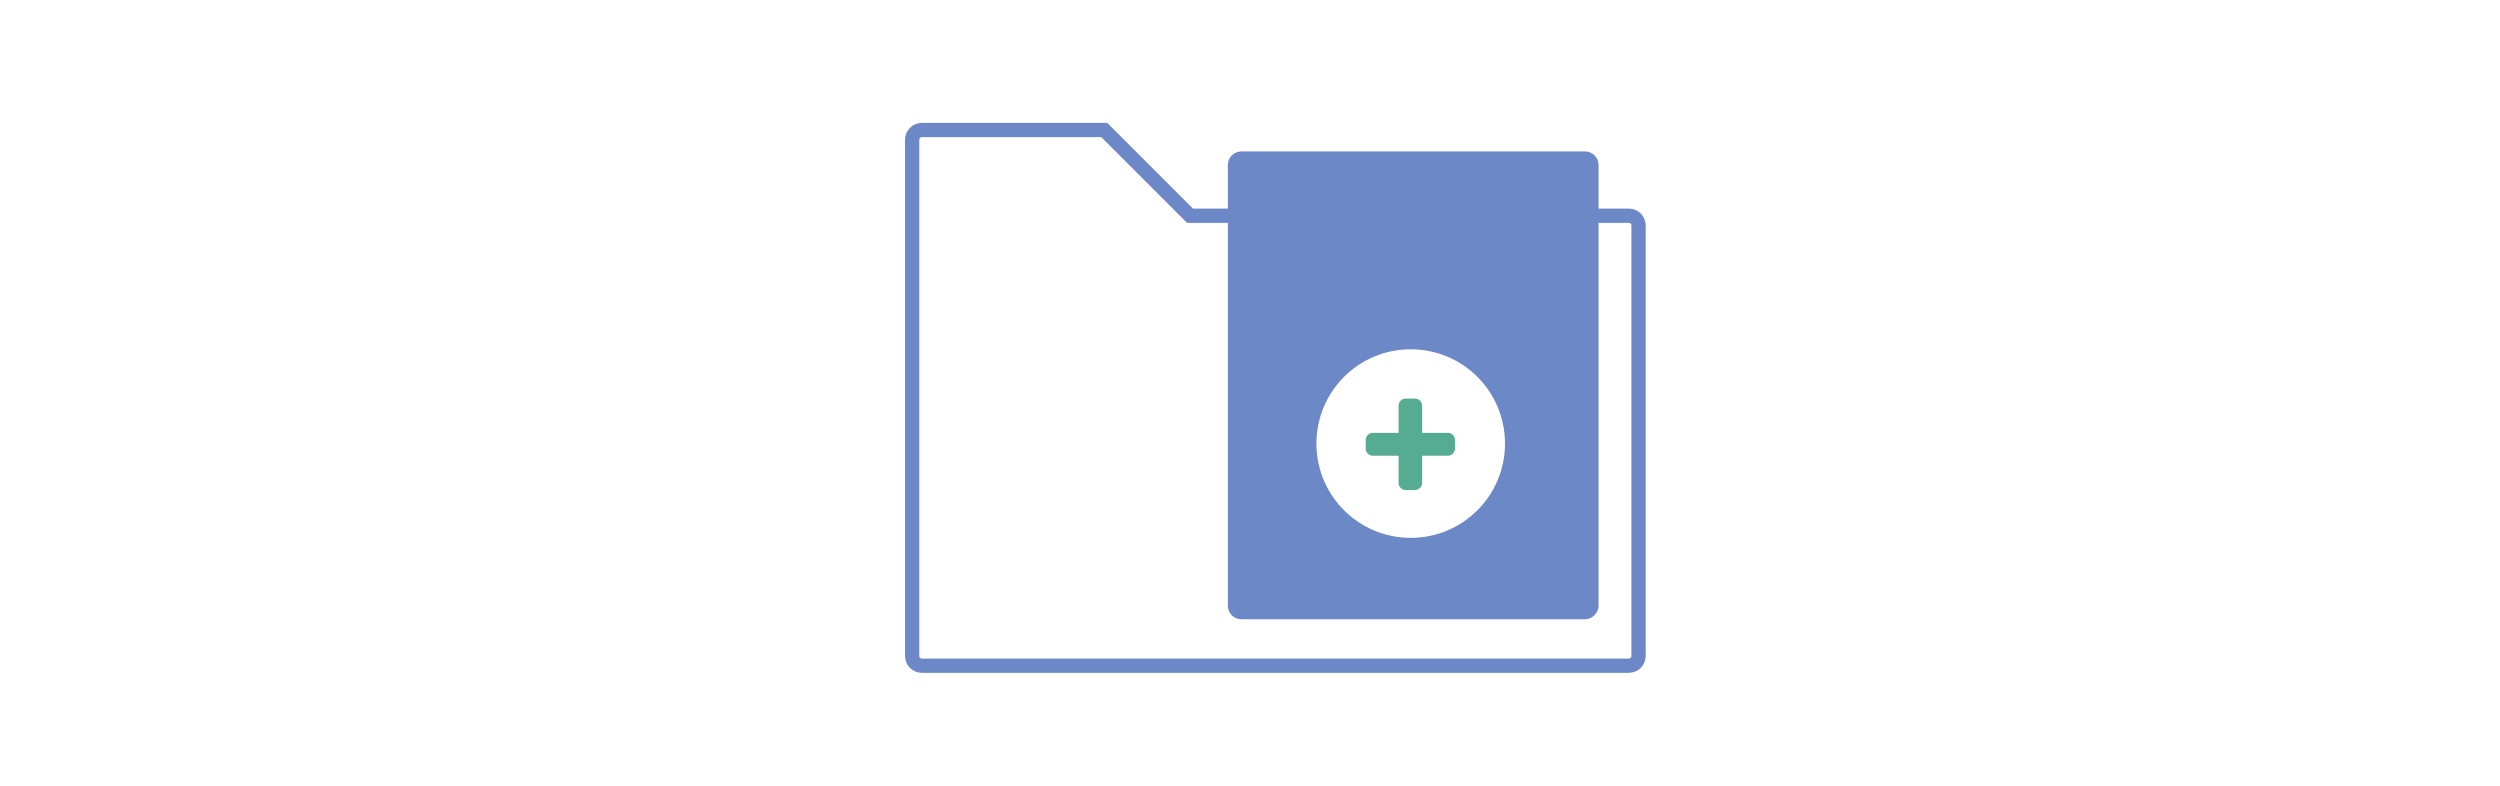
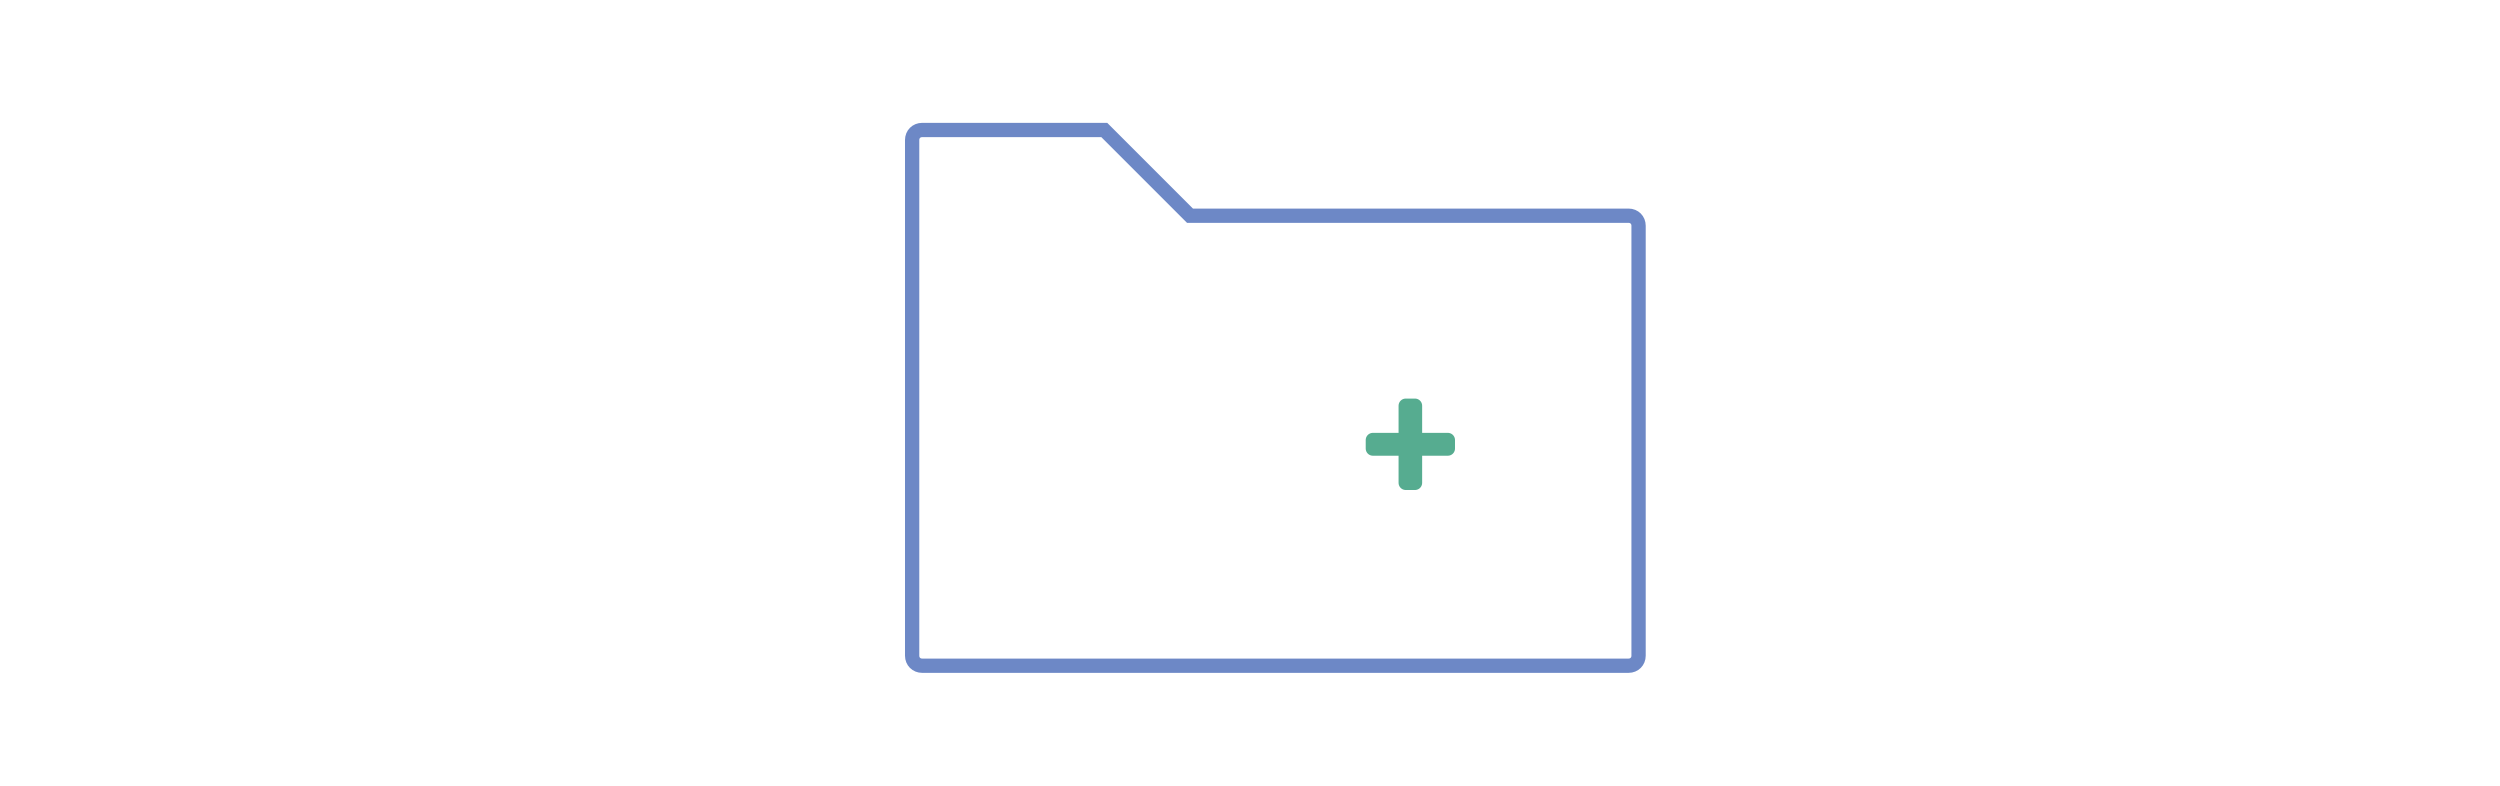
<svg xmlns="http://www.w3.org/2000/svg" version="1.1" id="Calque_1" x="0px" y="0px" viewBox="0 0 350 110" style="enable-background:new 0 0 350 110;" xml:space="preserve">
  <style type="text/css">
	.st0{fill:none;stroke:#6D88C6;stroke-width:2;stroke-miterlimit:10;}
	.st1{fill:#6D88C6;}
	.st2{fill:none;stroke:#56AC90;stroke-width:2;stroke-linecap:round;stroke-linejoin:round;stroke-miterlimit:10;}
</style>
  <path class="st0" d="M129.1,93.2H228c0.8,0,1.4-0.6,1.4-1.4V31.6c0-0.8-0.6-1.4-1.4-1.4h-61.4l-12-12h-25.5c-0.8,0-1.4,0.6-1.4,1.4  v72.2C127.7,92.6,128.3,93.2,129.1,93.2z" />
  <g id="Calque_2_00000150819794295927214110000008170682089059575192_">
</g>
-   <path class="st1" d="M221.9,86.7h-48.1c-1.1,0-1.9-0.9-1.9-1.9V23.1c0-1.1,0.9-1.9,1.9-1.9h48.1c1.1,0,1.9,0.9,1.9,1.9v61.7  C223.8,85.8,222.9,86.7,221.9,86.7z M173.8,22.1c-0.5,0-0.9,0.4-0.9,0.9v61.7c0,0.5,0.4,0.9,0.9,0.9h48.1c0.5,0,0.9-0.4,0.9-0.9V23  c0-0.5-0.4-0.9-0.9-0.9H173.8z" />
  <g>
    <g>
-       <path class="st1" d="M221.9,21.6h-48.1c-0.8,0-1.4,0.6-1.4,1.4v61.7c0,0.8,0.6,1.4,1.4,1.4h48.1c0.8,0,1.4-0.6,1.4-1.4V23    C223.3,22.2,222.7,21.6,221.9,21.6z M197.5,75.3c-7.3,0-13.2-5.9-13.2-13.2c0-7.3,5.9-13.2,13.2-13.2s13.2,5.9,13.2,13.2    C210.7,69.4,204.8,75.3,197.5,75.3z" />
-     </g>
+       </g>
  </g>
  <g>
    <path class="st2" d="M198.1,56.8v4.8h4.6v1.2h-4.6v4.8h-1.3v-4.8h-4.6v-1.2h4.6v-4.8H198.1z" />
  </g>
</svg>